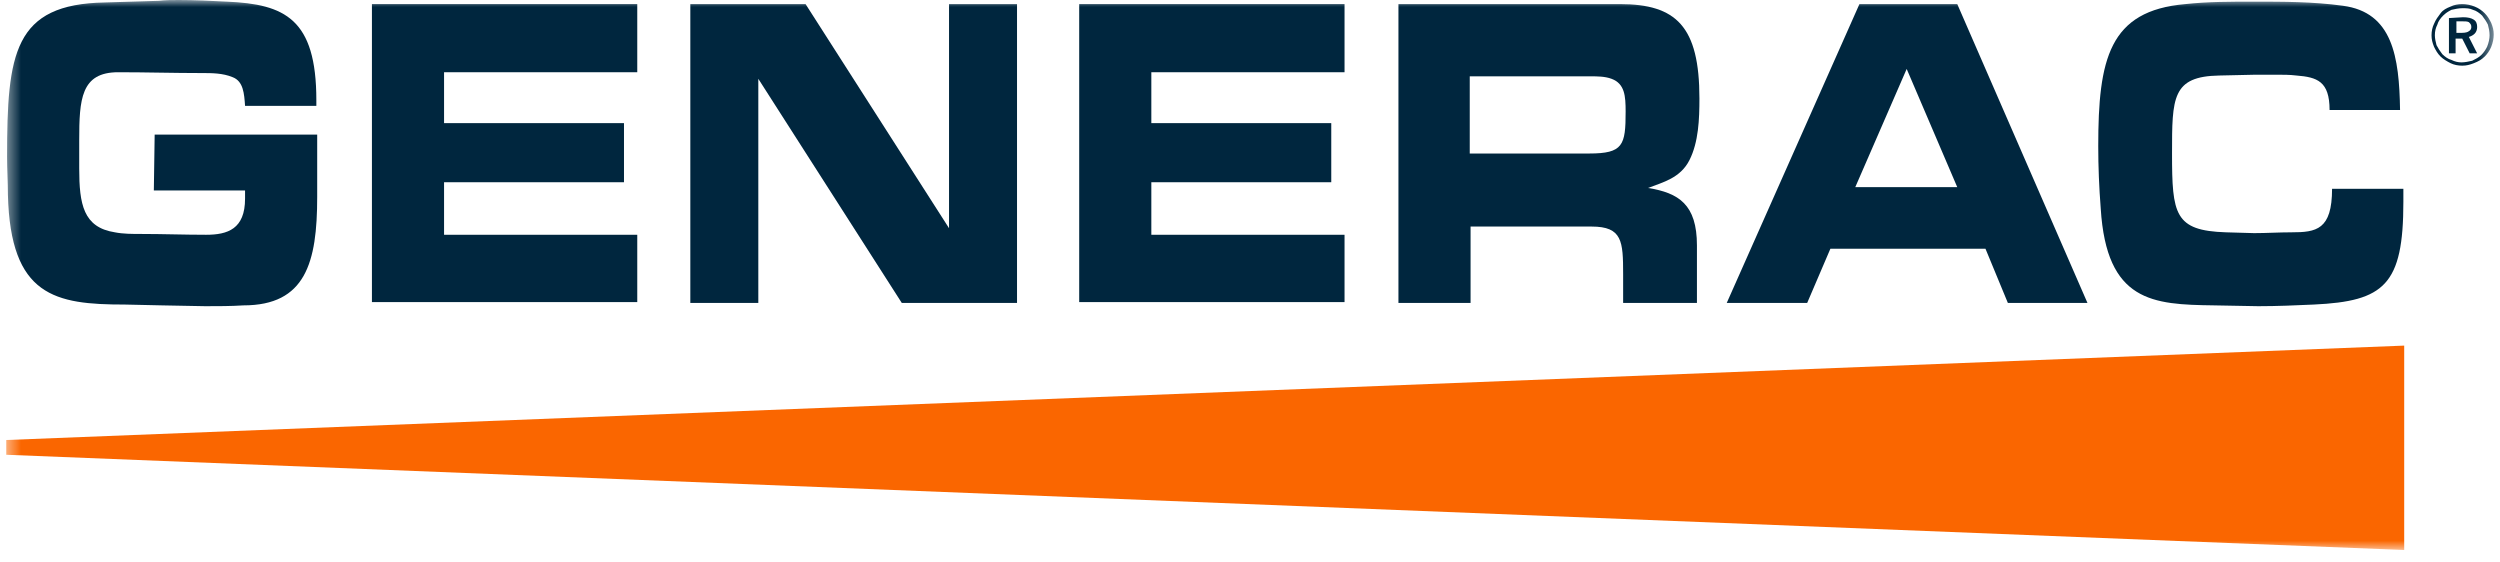
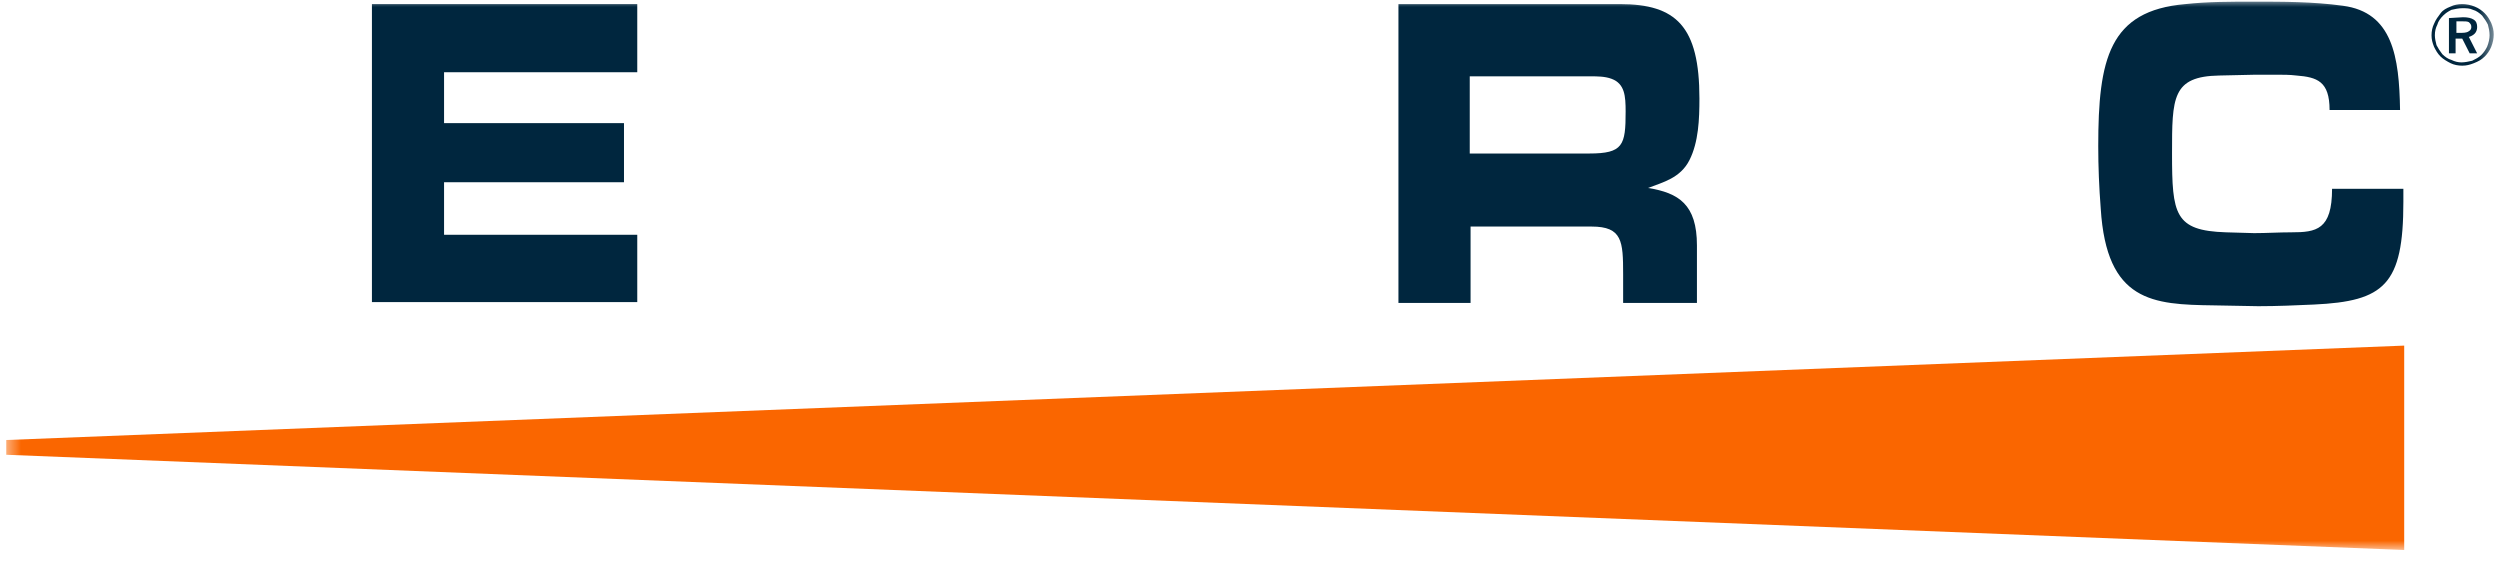
<svg xmlns="http://www.w3.org/2000/svg" width="178" height="40" viewBox="0 0 178 40" fill="none">
  <mask id="mask0_542_651" style="mask-type:luminance" maskUnits="userSpaceOnUse" x="0" y="0" width="178" height="40">
    <path d="M177.555 0H0.445V39.16H177.555V0Z" fill="white" />
  </mask>
  <g mask="url(#mask0_542_651)">
-     <path d="M11.012 9.585H22.584V14.027C22.584 18.703 21.757 21.743 17.329 21.743C16.444 21.801 15.499 21.801 14.614 21.801L11.544 21.743L8.887 21.684C3.928 21.684 0.74 21.1 0.563 13.852C0.563 12.975 0.504 12.04 0.504 11.164C0.504 3.799 0.976 0.292 7.47 0.175L11.308 0.058C11.78 0 12.252 0 12.725 0C13.846 0 15.027 0.058 16.149 0.117C20.281 0.292 22.524 1.344 22.524 7.131V7.54H17.448C17.388 6.663 17.329 5.786 16.562 5.494C15.854 5.202 15.086 5.202 14.377 5.202C12.37 5.202 10.422 5.143 8.415 5.143C5.758 5.143 5.64 7.072 5.64 9.995V11.982C5.64 14.553 5.935 16.19 8.179 16.541C8.769 16.658 9.418 16.658 10.068 16.658C11.603 16.658 13.138 16.716 14.673 16.716C16.208 16.716 17.448 16.307 17.448 14.144V13.56H10.953L11.012 9.585Z" fill="#00263E" />
    <path d="M26.481 0.292H45.373V5.143H31.617V8.767H44.428V12.975H31.617V16.716H45.373V21.509H26.481V0.292Z" fill="#00263E" />
-     <path d="M72.412 21.567H64.206L53.992 5.611V21.567H49.151V0.292H57.357L67.571 16.248V0.292H72.412V21.567Z" fill="#00263E" />
-     <path d="M76.839 0.292H95.731V5.143H81.975V8.767H94.786V12.975H81.975V16.716H95.731V21.509H76.839V0.292Z" fill="#00263E" />
    <path d="M99.569 0.292H115.332C119.346 0.292 120.999 1.87 120.999 7.013C120.999 8.475 120.94 10.111 120.291 11.397C119.641 12.683 118.401 12.975 117.339 13.384C119.524 13.735 120.822 14.553 120.822 17.476V21.567H115.567V19.521C115.567 17.183 115.509 16.131 113.325 16.131H104.705V21.567H99.569V0.292ZM112.498 10.93H113.148C115.567 10.93 115.745 10.345 115.745 7.949C115.745 6.838 115.686 5.961 114.742 5.611C114.269 5.435 113.738 5.435 113.265 5.435H104.646V10.93H112.498Z" fill="#00263E" />
-     <path d="M130.324 17.709L128.672 21.567H122.945L132.391 0.292H139.357L148.626 21.567H142.959L141.365 17.709H130.324ZM135.756 4.909L132.095 13.326H139.357L135.756 4.909Z" fill="#00263E" />
    <path d="M171.12 13.443V14.378C171.12 20.281 169.762 21.45 164.744 21.684C163.446 21.742 162.146 21.801 160.789 21.801L157.601 21.742C153.291 21.684 149.985 21.509 149.572 14.846C149.454 13.326 149.395 11.865 149.395 10.404C149.395 4.208 150.163 0.76 155.593 0.292C157.187 0.117 158.841 0.117 160.435 0.117C162.56 0.117 164.686 0.117 166.811 0.409C170.353 0.877 170.825 4.033 170.884 7.832H165.866C165.866 5.786 164.98 5.494 163.505 5.377C163.032 5.319 162.56 5.319 162.029 5.319H160.612L158.014 5.377C154.649 5.436 154.649 6.955 154.649 10.93C154.649 15.255 154.826 16.424 158.487 16.541L160.494 16.599C161.379 16.599 162.265 16.541 163.15 16.541C164.921 16.541 166.043 16.365 166.043 13.443H171.12Z" fill="#00263E" />
    <path d="M175.31 0.292C175.605 0.292 175.901 0.35 176.196 0.467C176.491 0.584 176.727 0.76 176.904 0.935C177.14 1.169 177.259 1.403 177.376 1.636C177.494 1.929 177.553 2.162 177.553 2.455C177.553 2.747 177.494 3.039 177.376 3.331C177.259 3.624 177.082 3.857 176.904 4.033C176.668 4.266 176.432 4.383 176.136 4.5C175.842 4.617 175.605 4.676 175.31 4.676C175.015 4.676 174.719 4.617 174.484 4.5C174.248 4.383 173.952 4.208 173.775 4.033C173.539 3.799 173.421 3.565 173.303 3.331C173.185 3.039 173.125 2.805 173.125 2.513C173.125 2.221 173.185 1.929 173.303 1.695C173.421 1.403 173.598 1.169 173.775 0.935C173.952 0.701 174.188 0.584 174.484 0.467C174.719 0.35 175.015 0.292 175.31 0.292ZM177.259 2.513C177.259 2.221 177.199 1.987 177.14 1.753C177.022 1.519 176.904 1.344 176.727 1.11C176.55 0.935 176.313 0.76 176.078 0.701C175.842 0.584 175.605 0.584 175.31 0.584C175.074 0.584 174.779 0.643 174.542 0.701C174.307 0.818 174.129 0.935 173.952 1.11C173.775 1.286 173.598 1.519 173.539 1.753C173.421 1.987 173.362 2.221 173.362 2.513C173.362 2.747 173.421 2.981 173.48 3.214C173.598 3.448 173.716 3.624 173.894 3.857C174.071 4.033 174.307 4.208 174.542 4.266C174.779 4.383 175.015 4.442 175.251 4.442C175.488 4.442 175.782 4.383 176.019 4.325C176.255 4.208 176.491 4.091 176.668 3.916C176.845 3.74 176.963 3.565 177.082 3.331C177.199 3.039 177.259 2.747 177.259 2.513ZM175.369 1.227C175.723 1.227 175.959 1.286 176.136 1.403C176.313 1.519 176.373 1.695 176.373 1.929C176.373 2.104 176.313 2.279 176.196 2.396C176.078 2.513 175.959 2.571 175.782 2.63L176.373 3.799H175.842L175.31 2.747H174.838V3.799H174.365V1.286L175.369 1.227ZM175.31 1.519H174.897V2.338H175.31C175.546 2.338 175.723 2.279 175.782 2.221C175.901 2.162 175.959 2.045 175.959 1.929C175.959 1.753 175.901 1.695 175.782 1.578C175.665 1.519 175.546 1.519 175.31 1.519Z" fill="#00263E" />
    <path d="M0.445 31.328V32.38L171.179 39.16V24.607L0.445 31.328Z" fill="#FA6600" />
  </g>
</svg>